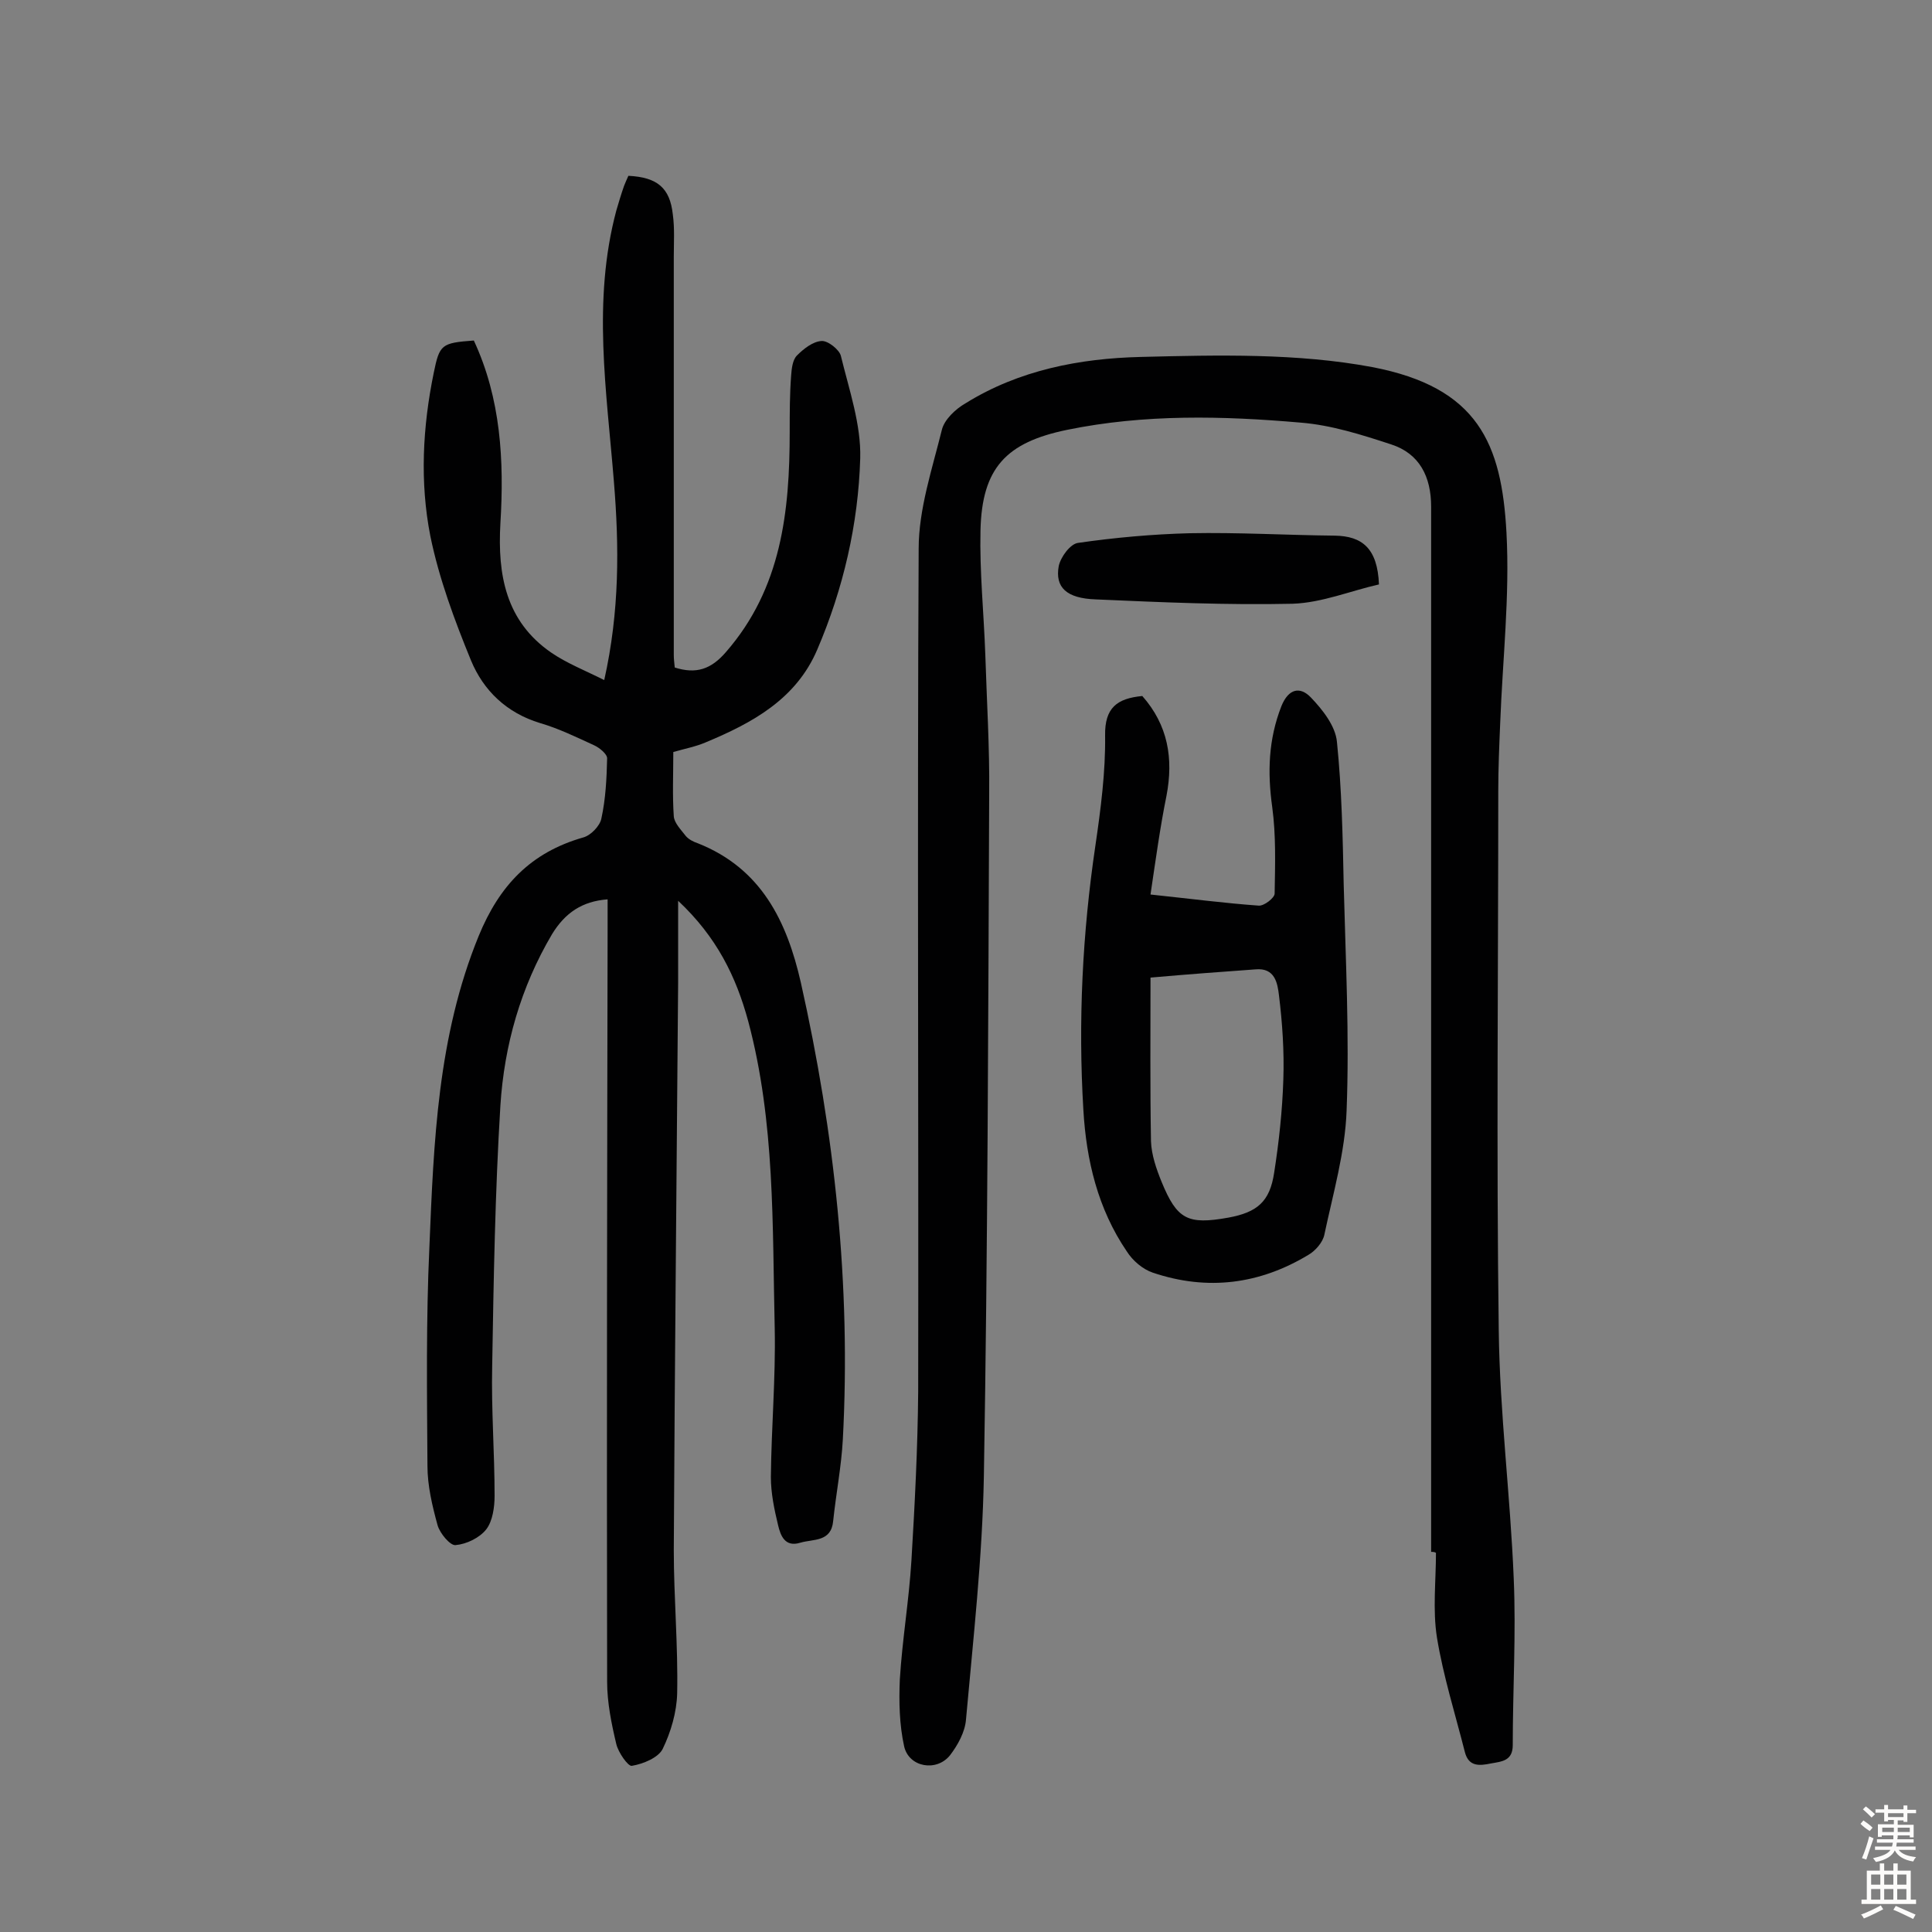
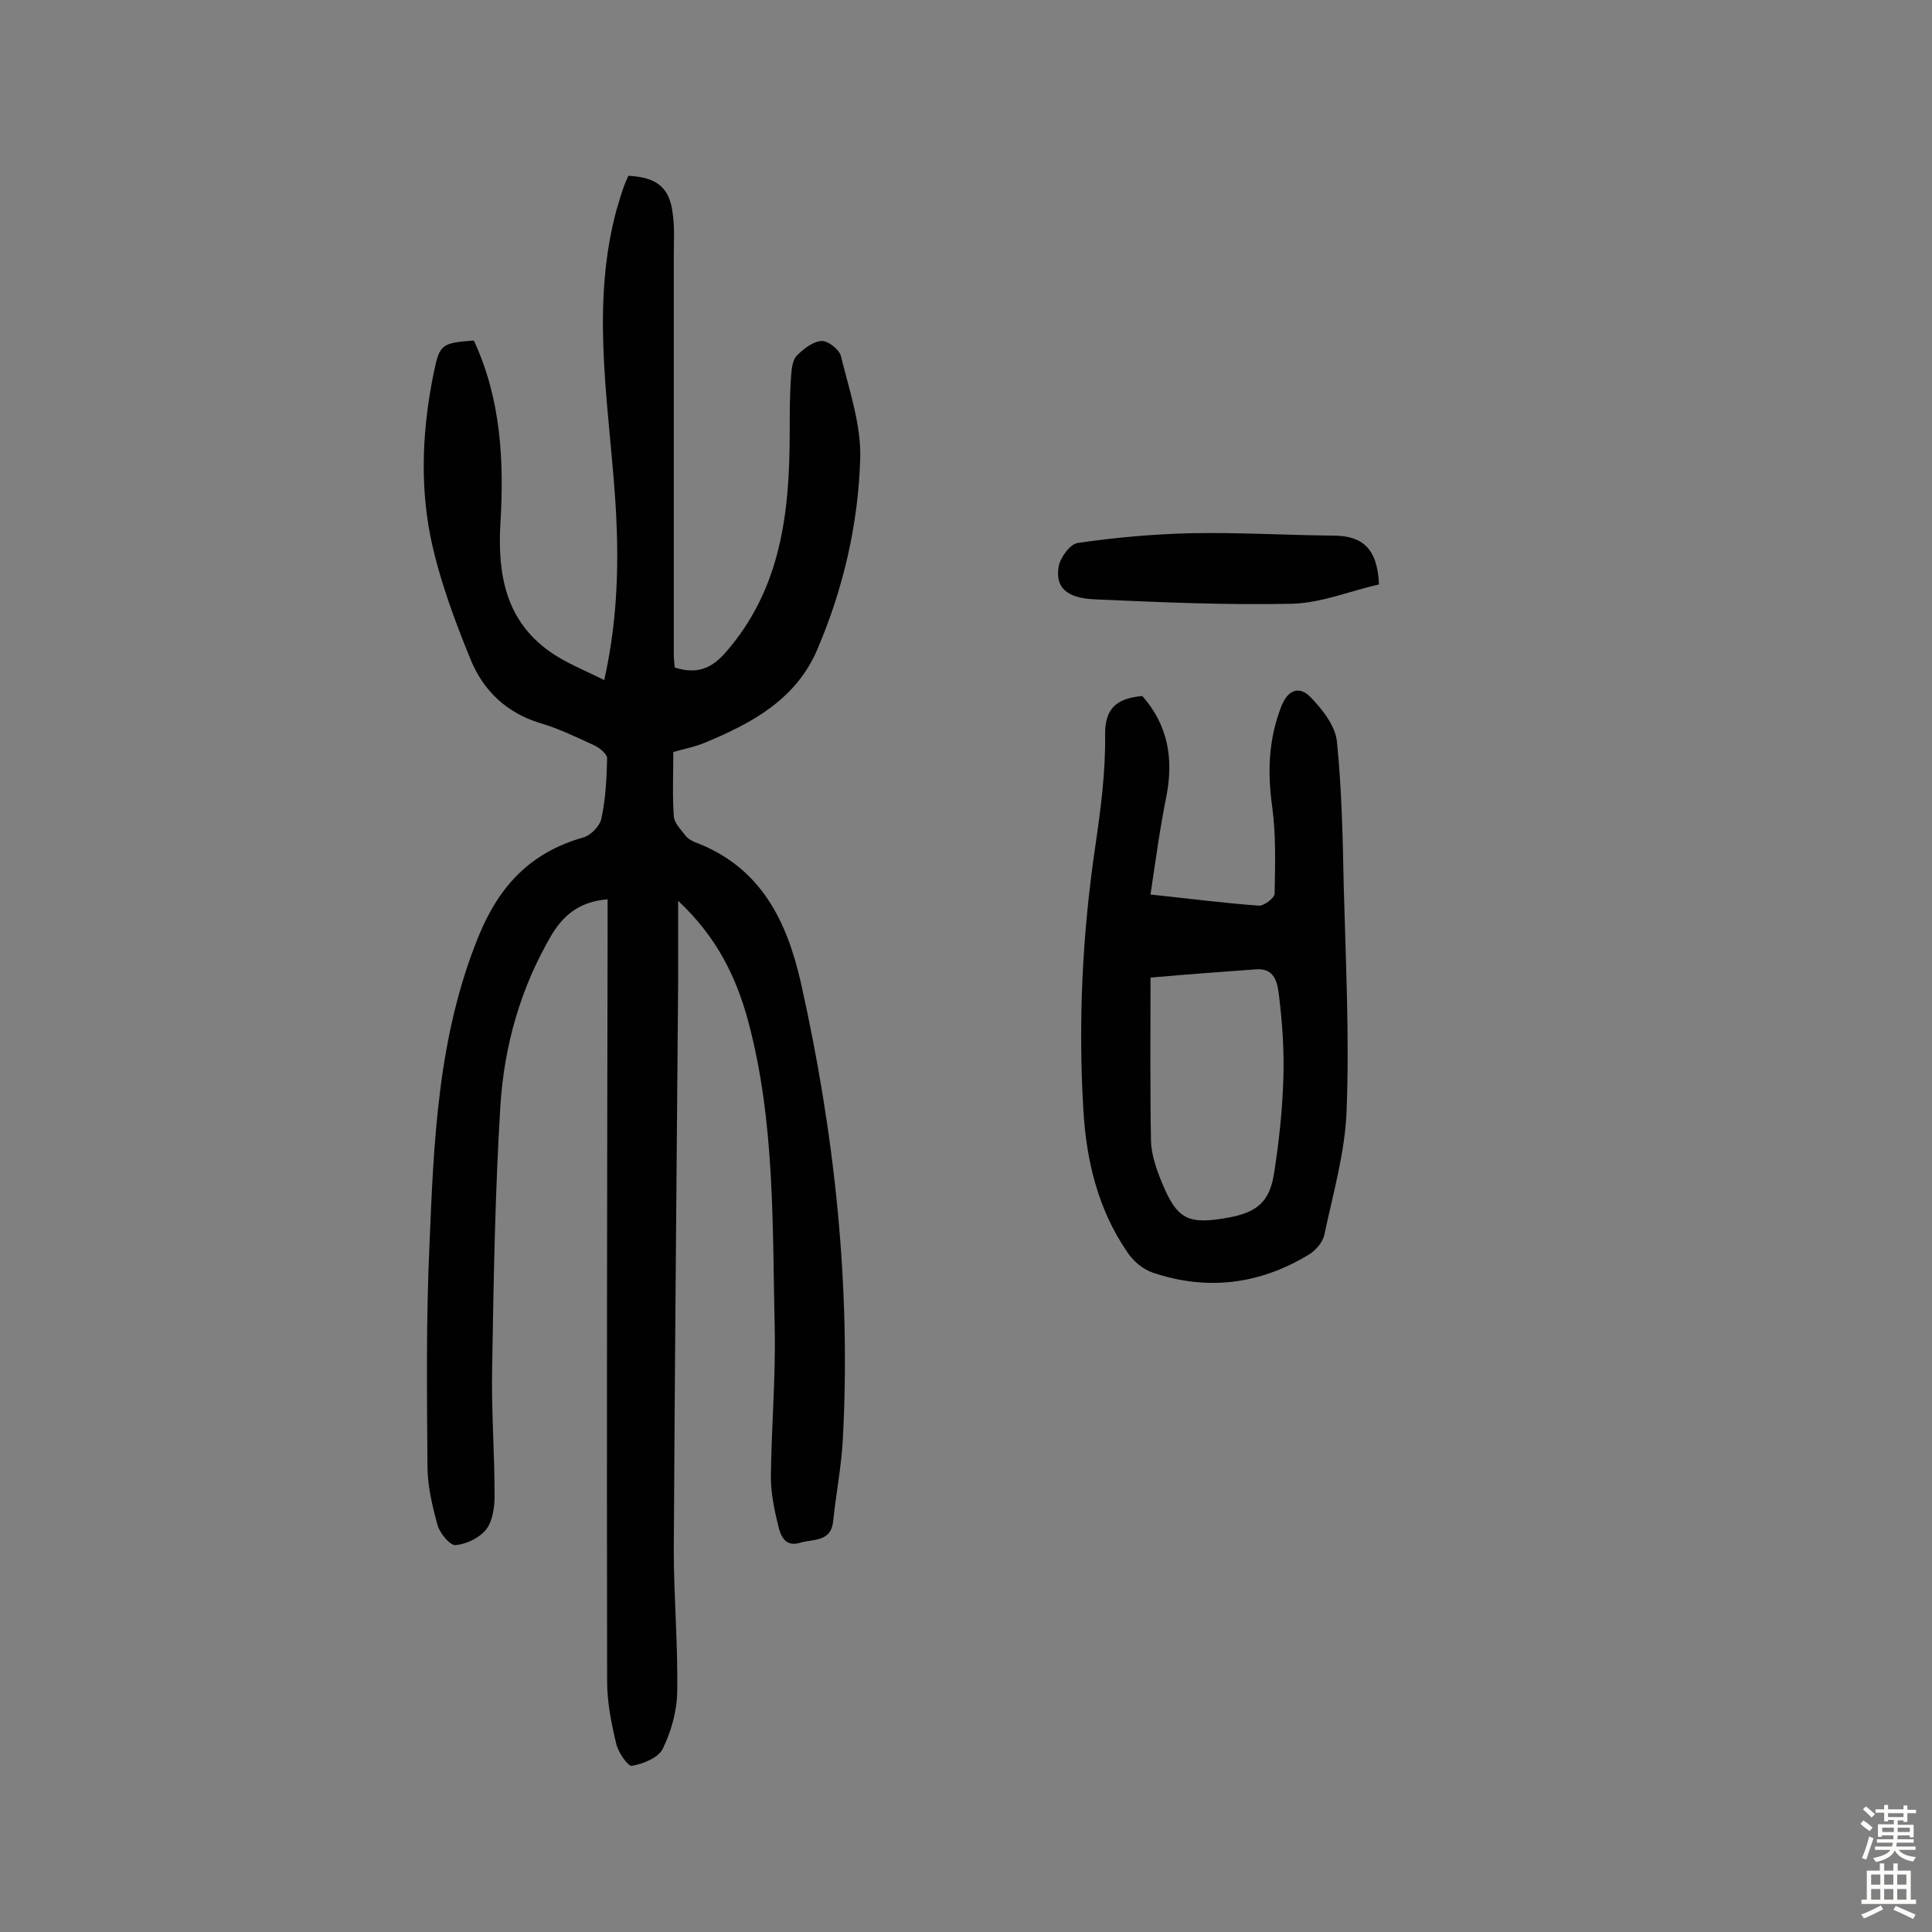
<svg xmlns="http://www.w3.org/2000/svg" enable-background="new 0 0 400 400" viewBox="0 0 400 400">
  <rect x="0" y="0" width="400" height="400" fill="#808080" stroke="none" />
  <g fill="#010102">
    <path d="m140.4 186.5v17c-.3 39.1-.7 78.3-.9 117.4 0 9.9.9 19.8.7 29.7-.1 3.9-1.3 8-3 11.5-.9 1.8-4 3.1-6.4 3.5-.8.1-2.8-2.8-3.2-4.5-1-4.2-1.9-8.6-1.9-12.9-.1-52.2 0-104.3.1-156.5 0-1.8 0-3.5 0-5.5-5.3.4-8.8 2.8-11.5 7.2-6.5 11-9.9 23-10.7 35.5-1.1 18-1.4 36-1.7 54-.2 8.9.5 17.8.5 26.8 0 2.3-.4 5.2-1.7 6.9-1.4 1.8-4.1 3.1-6.4 3.3-1.1.1-3.2-2.4-3.7-4.1-1.1-4-2.1-8.2-2.1-12.3-.1-15.1-.3-30.2.4-45.3.9-21.8 1.7-43.6 10.2-64.4 4.3-10.5 10.8-17.3 21.6-20.4 1.6-.4 3.5-2.4 3.8-3.9.9-4.1 1.1-8.3 1.2-12.5 0-.9-1.6-2.2-2.7-2.7-3.7-1.7-7.4-3.5-11.2-4.6-6.9-2.1-11.7-6.7-14.3-13-3.4-8.3-6.6-16.9-8.4-25.7-2.2-11.2-1.6-22.6.7-33.8 1.2-5.9 1.6-6.2 8.3-6.7 5.6 12 6.3 24.9 5.5 37.9-.6 10.6 1.1 20.2 10.5 26.7 3.2 2.2 7 3.7 11 5.7 3.2-14.3 3.1-27.7 2-41.1-1.5-18.7-4.5-37.4.5-56.1.5-1.7 1-3.4 1.6-5.1.3-.7.6-1.5.9-2.1 6 .3 8.6 2.5 9.2 8 .4 2.9.2 5.8.2 8.8v82.4c0 .8.1 1.6.2 2.6 4.4 1.4 7.5.4 10.6-3.2 11.5-13.2 13.2-29.1 13.2-45.6 0-3.9 0-7.8.3-11.7.1-1.4.3-3.2 1.2-4.1 1.4-1.4 3.3-2.9 5.1-3 1.3-.1 3.7 1.8 4 3.1 1.7 7 4.2 14.2 4 21.2-.4 13.6-3.5 27-8.9 39.6-4.4 10.3-13.5 15.2-23.1 19.2-2.1.9-4.3 1.3-6.7 2 0 4.6-.2 9 .1 13.3.1 1.4 1.5 2.8 2.5 4.1.6.7 1.6 1.2 2.5 1.5 13.1 5.2 18.4 16.1 21.3 28.8 7 31.2 10.4 62.7 8.7 94.6-.3 5.6-1.4 11.2-2 16.9-.4 4.4-4.1 3.7-6.8 4.5-3.2 1-4.1-1.5-4.6-3.6-.8-3.3-1.5-6.7-1.5-10 .1-10.2 1-20.4.8-30.6-.5-21.4.1-42.9-5.5-63.8-2.5-9.2-6.5-17.4-14.5-24.9z" />
-     <path d="m296.3 321.3c0-72.1 0-144.3 0-216.4 0-6.2-2.4-11-8.3-12.9-6.1-2-12.4-4-18.7-4.5-16.1-1.4-32.3-1.8-48.4 1.5-12.6 2.6-17.6 7.9-17.9 20.8-.2 8.6.7 17.2 1 25.8.3 9.6.9 19.1.8 28.7-.2 47.1-.3 94.2-1.1 141.3-.3 16.8-2.2 33.6-3.7 50.4-.2 2.6-1.7 5.3-3.3 7.4-2.8 3.5-8.5 2.5-9.5-1.8-1-4.5-1.1-9.3-.9-13.9.5-8.2 1.9-16.4 2.4-24.6.7-11.7 1.3-23.3 1.4-35 .1-58.2-.2-116.3.1-174.5 0-8.2 2.8-16.5 4.8-24.6.5-2.1 2.8-4.3 4.9-5.5 11.1-6.9 23.7-9.3 36.3-9.6 16-.4 32.4-.8 47.9 2.1 21.9 4.2 26.8 15.8 27.8 34.3.7 13.1-.8 26.2-1.3 39.4-.2 4.7-.4 9.4-.4 14.1 0 37.2-.4 74.4.1 111.6.2 17.1 2.4 34.2 3.1 51.4.5 11.5-.2 23-.2 34.5 0 3.3-2.3 3.4-4.5 3.8-2.4.5-4.6.7-5.4-2.3-2-7.9-4.5-15.8-5.8-23.8-.9-5.7-.2-11.7-.2-17.5-.3-.2-.6-.2-1-.2z" />
    <path d="m238.2 185.2c8.5.9 15.4 1.8 22.4 2.3 1.1.1 3.3-1.6 3.3-2.5.1-6 .3-12-.5-17.9-1-7.2-.8-14 1.9-20.9 1.5-3.7 3.9-4.1 6.1-1.8 2.4 2.5 5.1 5.9 5.4 9.2 1 9.8 1.2 19.7 1.4 29.6.4 15.6 1.2 31.1.6 46.7-.3 8.6-2.8 17.2-4.6 25.7-.3 1.6-1.9 3.4-3.3 4.2-10.1 6.1-20.9 7.5-32.2 3.7-2.1-.7-4.2-2.5-5.4-4.4-6-8.8-8.4-18.9-9-29.3-1.1-18.3-.2-36.6 2.5-54.8 1.1-7.5 2.1-15.2 2-22.7-.1-5.8 2.5-7.7 7.7-8.2 5.3 6 6.5 12.9 5 20.7-1.3 6.4-2.2 13-3.3 20.4zm0 17.2c0 11.6-.1 22.8.1 33.9.1 2.8 1.1 5.7 2.2 8.4 3.2 7.8 5.4 8.9 13.8 7.4 6-1.1 8.6-3.3 9.5-9.3 1-6.4 1.7-12.9 1.9-19.3.2-5.8-.2-11.7-.9-17.4-.3-2.5-.8-5.8-4.9-5.4-6.9.5-13.8 1-21.7 1.7z" />
    <path d="m285.5 121c-5.8 1.3-11.8 3.8-17.9 4-13.5.3-27.1-.3-40.7-.9-6.1-.2-8.5-2.5-7.7-6.9.4-1.9 2.4-4.6 4-4.8 7.6-1.1 15.4-1.8 23.1-2 10-.2 20.1.4 30.1.5 5.6.1 8.8 2.6 9.1 10.1z" />
  </g>
  <path d="m385.2 377.6.6-.7c.6.4 1.3.9 1.9 1.5l-.6.7c-.8-.5-1.4-1-1.9-1.5zm.3 7.1c.6-1.4 1.1-2.9 1.5-4.5.3.1.6.3.9.4-.5 1.4-1 2.9-1.5 4.4zm.2-10.1.6-.6c.7.5 1.3 1.1 1.9 1.6l-.7.7c-.6-.6-1.2-1.2-1.8-1.7zm8.4-.8h.8v.9h1.8v.7h-1.8v1.8h-.8v-.3h-1.2v.9h3.3v2.6h-.8v-.4h-2.5c0 .3 0 .6-.1.8h3.4v.7h-3.5c0 .3-.1.6-.1.8h4v.7h-3.5c.7.9 1.9 1.3 3.6 1.5-.2.2-.4.5-.6.9-1.9-.3-3.2-1.1-3.8-2.3-.5 1.1-1.8 2-3.9 2.4-.2-.3-.4-.5-.6-.8 1.9-.4 3.1-.9 3.6-1.7h-3.2v-.7h3.5c.1-.2.1-.5.2-.8h-3.3v-.7h3.4c0-.2 0-.5 0-.8h-2.4v.3h-.8v-2.6h3.3v-.9h-1.2v.3h-.8v-1.8h-1.8v-.7h1.8v-.9h.8v.9h3.2zm-4.4 5.5h2.4c0-.3 0-.6 0-.9h-2.4zm1.2-3.1h3.2v-.8h-3.2zm4.4 2.2h-2.4v.9h2.5v-.9z" fill="#fcfbfa" />
  <path d="m389.2 385.8h.9v1.5h1.9v-1.5h.9v1.5h2.7v6h1.1v.9h-11.3v-.9h1.1v-6h2.7zm.2 8.7.5.8c-1.2.6-2.5 1.3-4 1.9-.2-.3-.3-.6-.6-.8 1.6-.6 3-1.3 4.1-1.9zm-2-4.3h1.9v-2.1h-1.9zm0 3.1h1.9v-2.2h-1.9zm2.7-3.1h1.9v-2.1h-1.9zm0 3.1h1.9v-2.2h-1.9zm2.4 1.3c1.4.6 2.7 1.2 4.1 1.8l-.5.9c-1.5-.7-2.8-1.4-4.1-1.9zm2.2-6.5h-1.9v2.1h1.9zm-1.9 5.2h1.9v-2.2h-1.9z" fill="#fcfbfa" />
</svg>